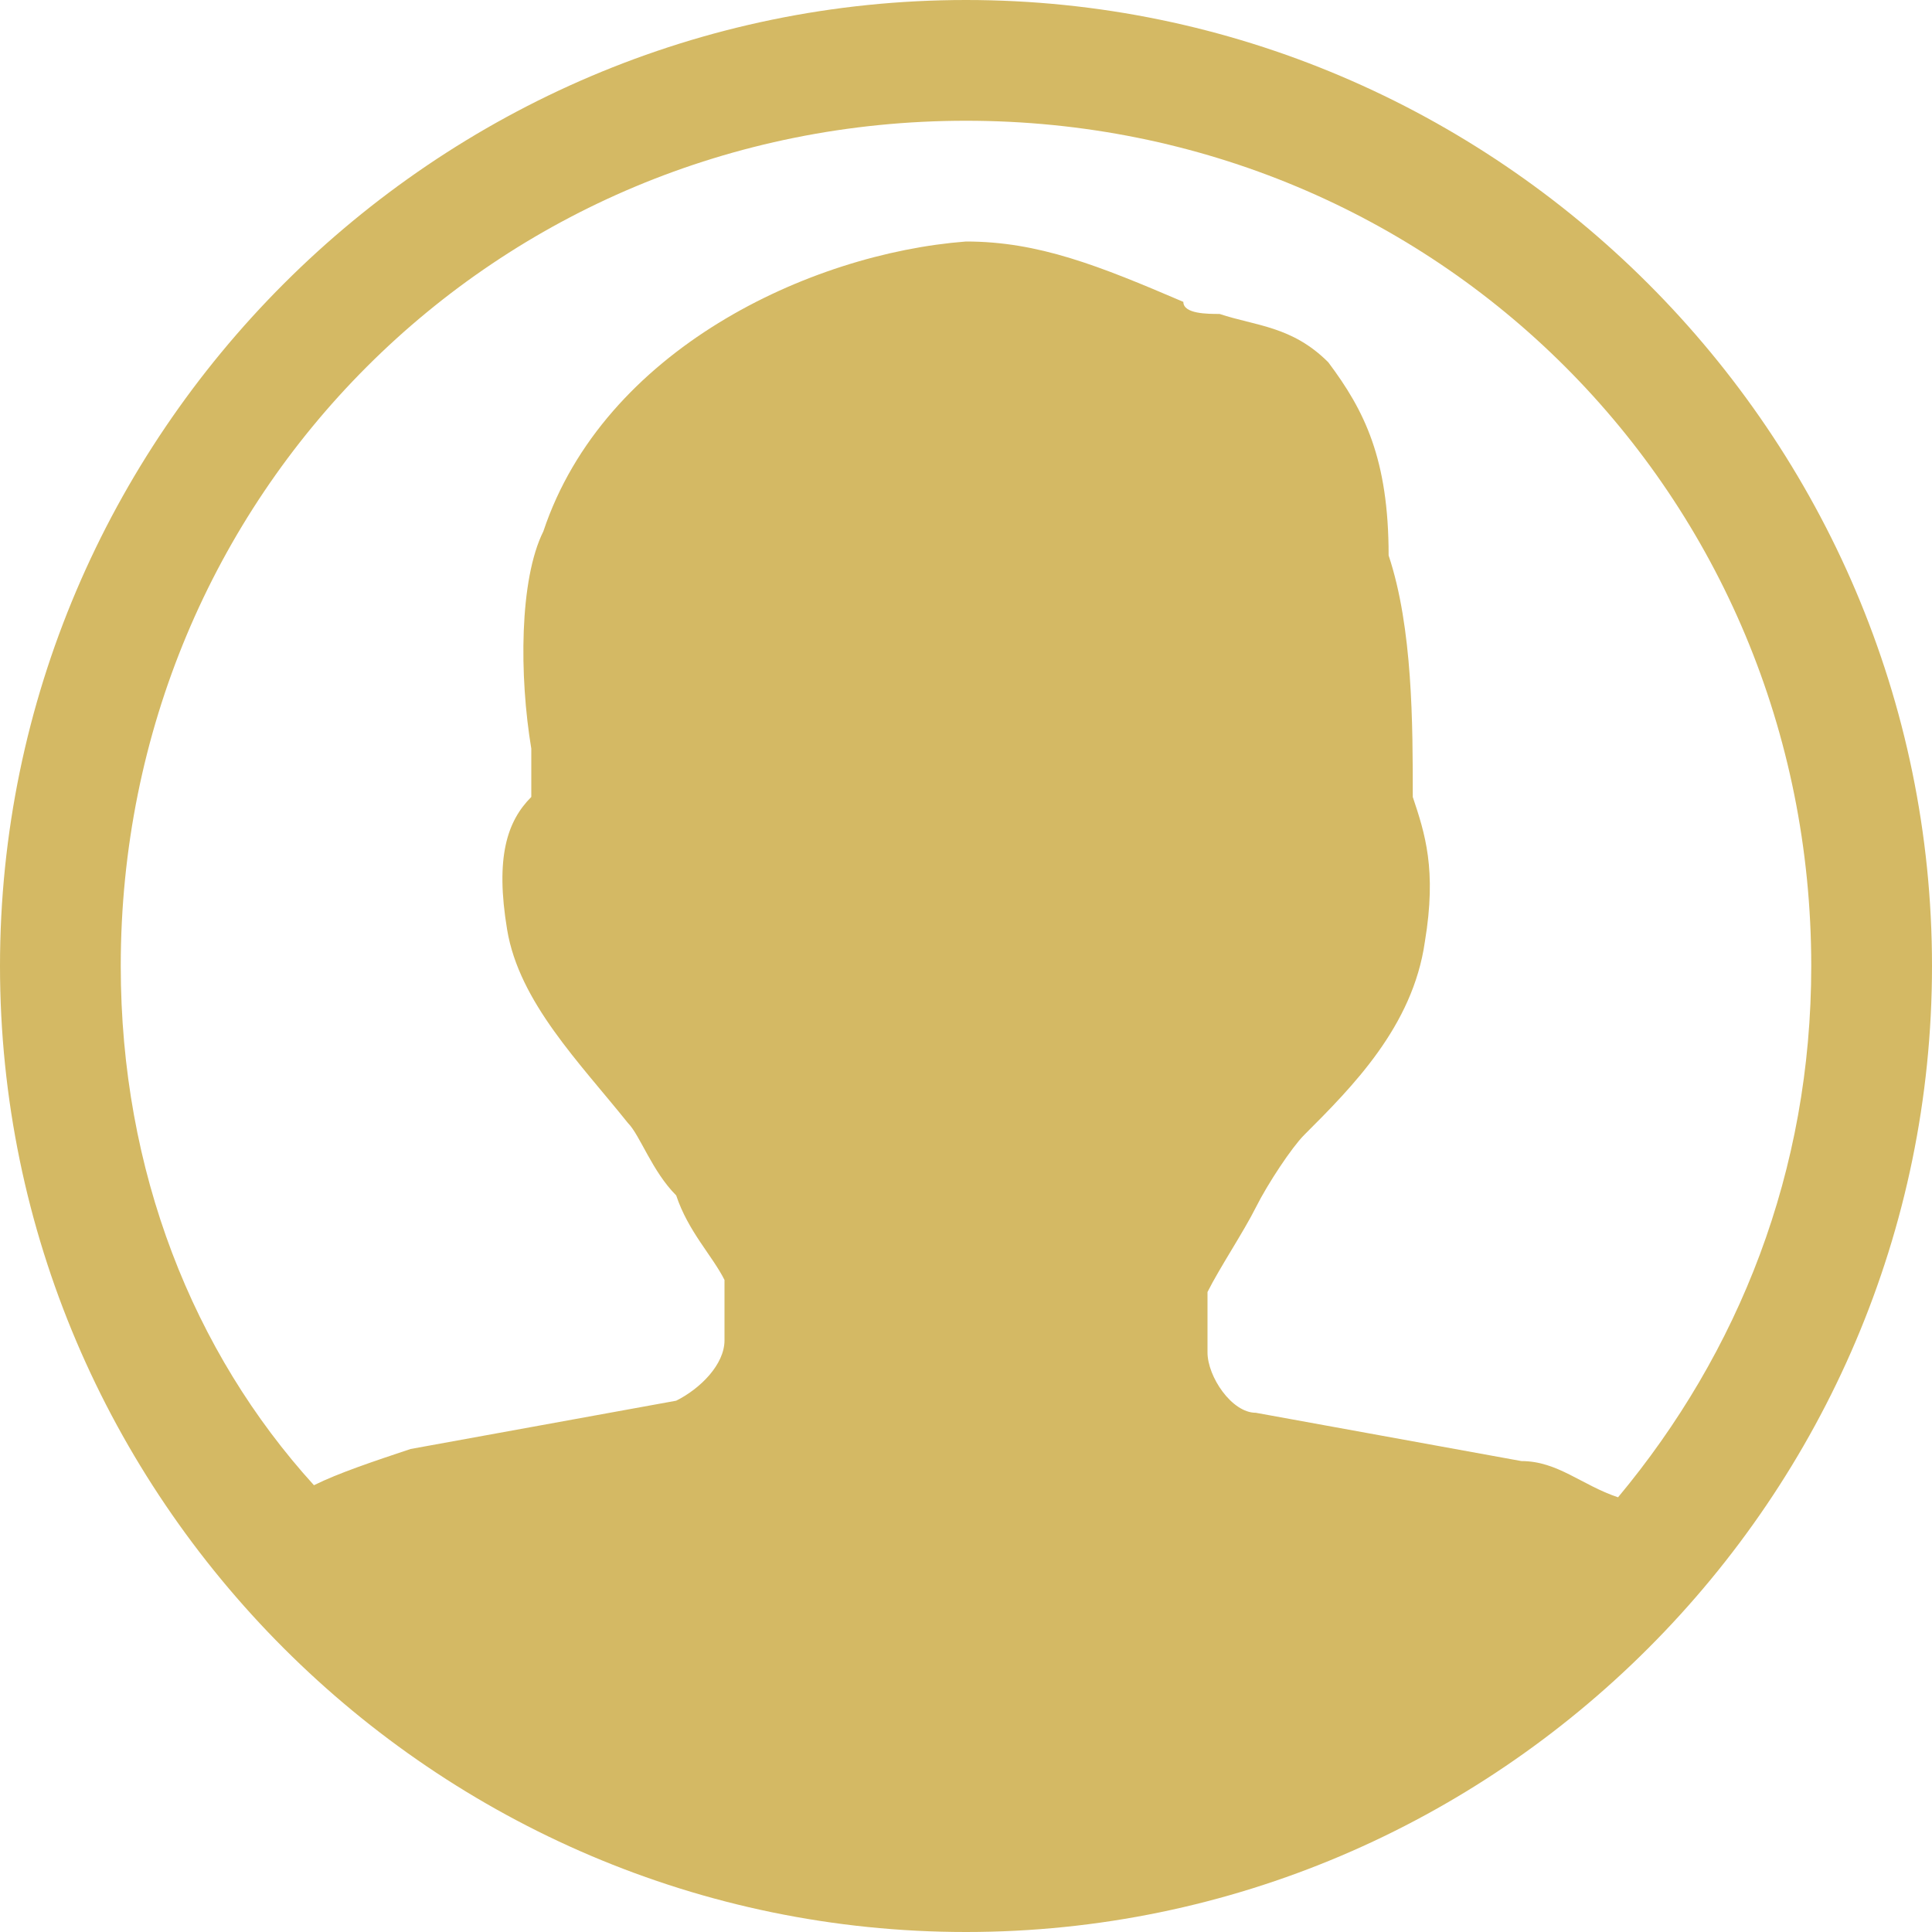
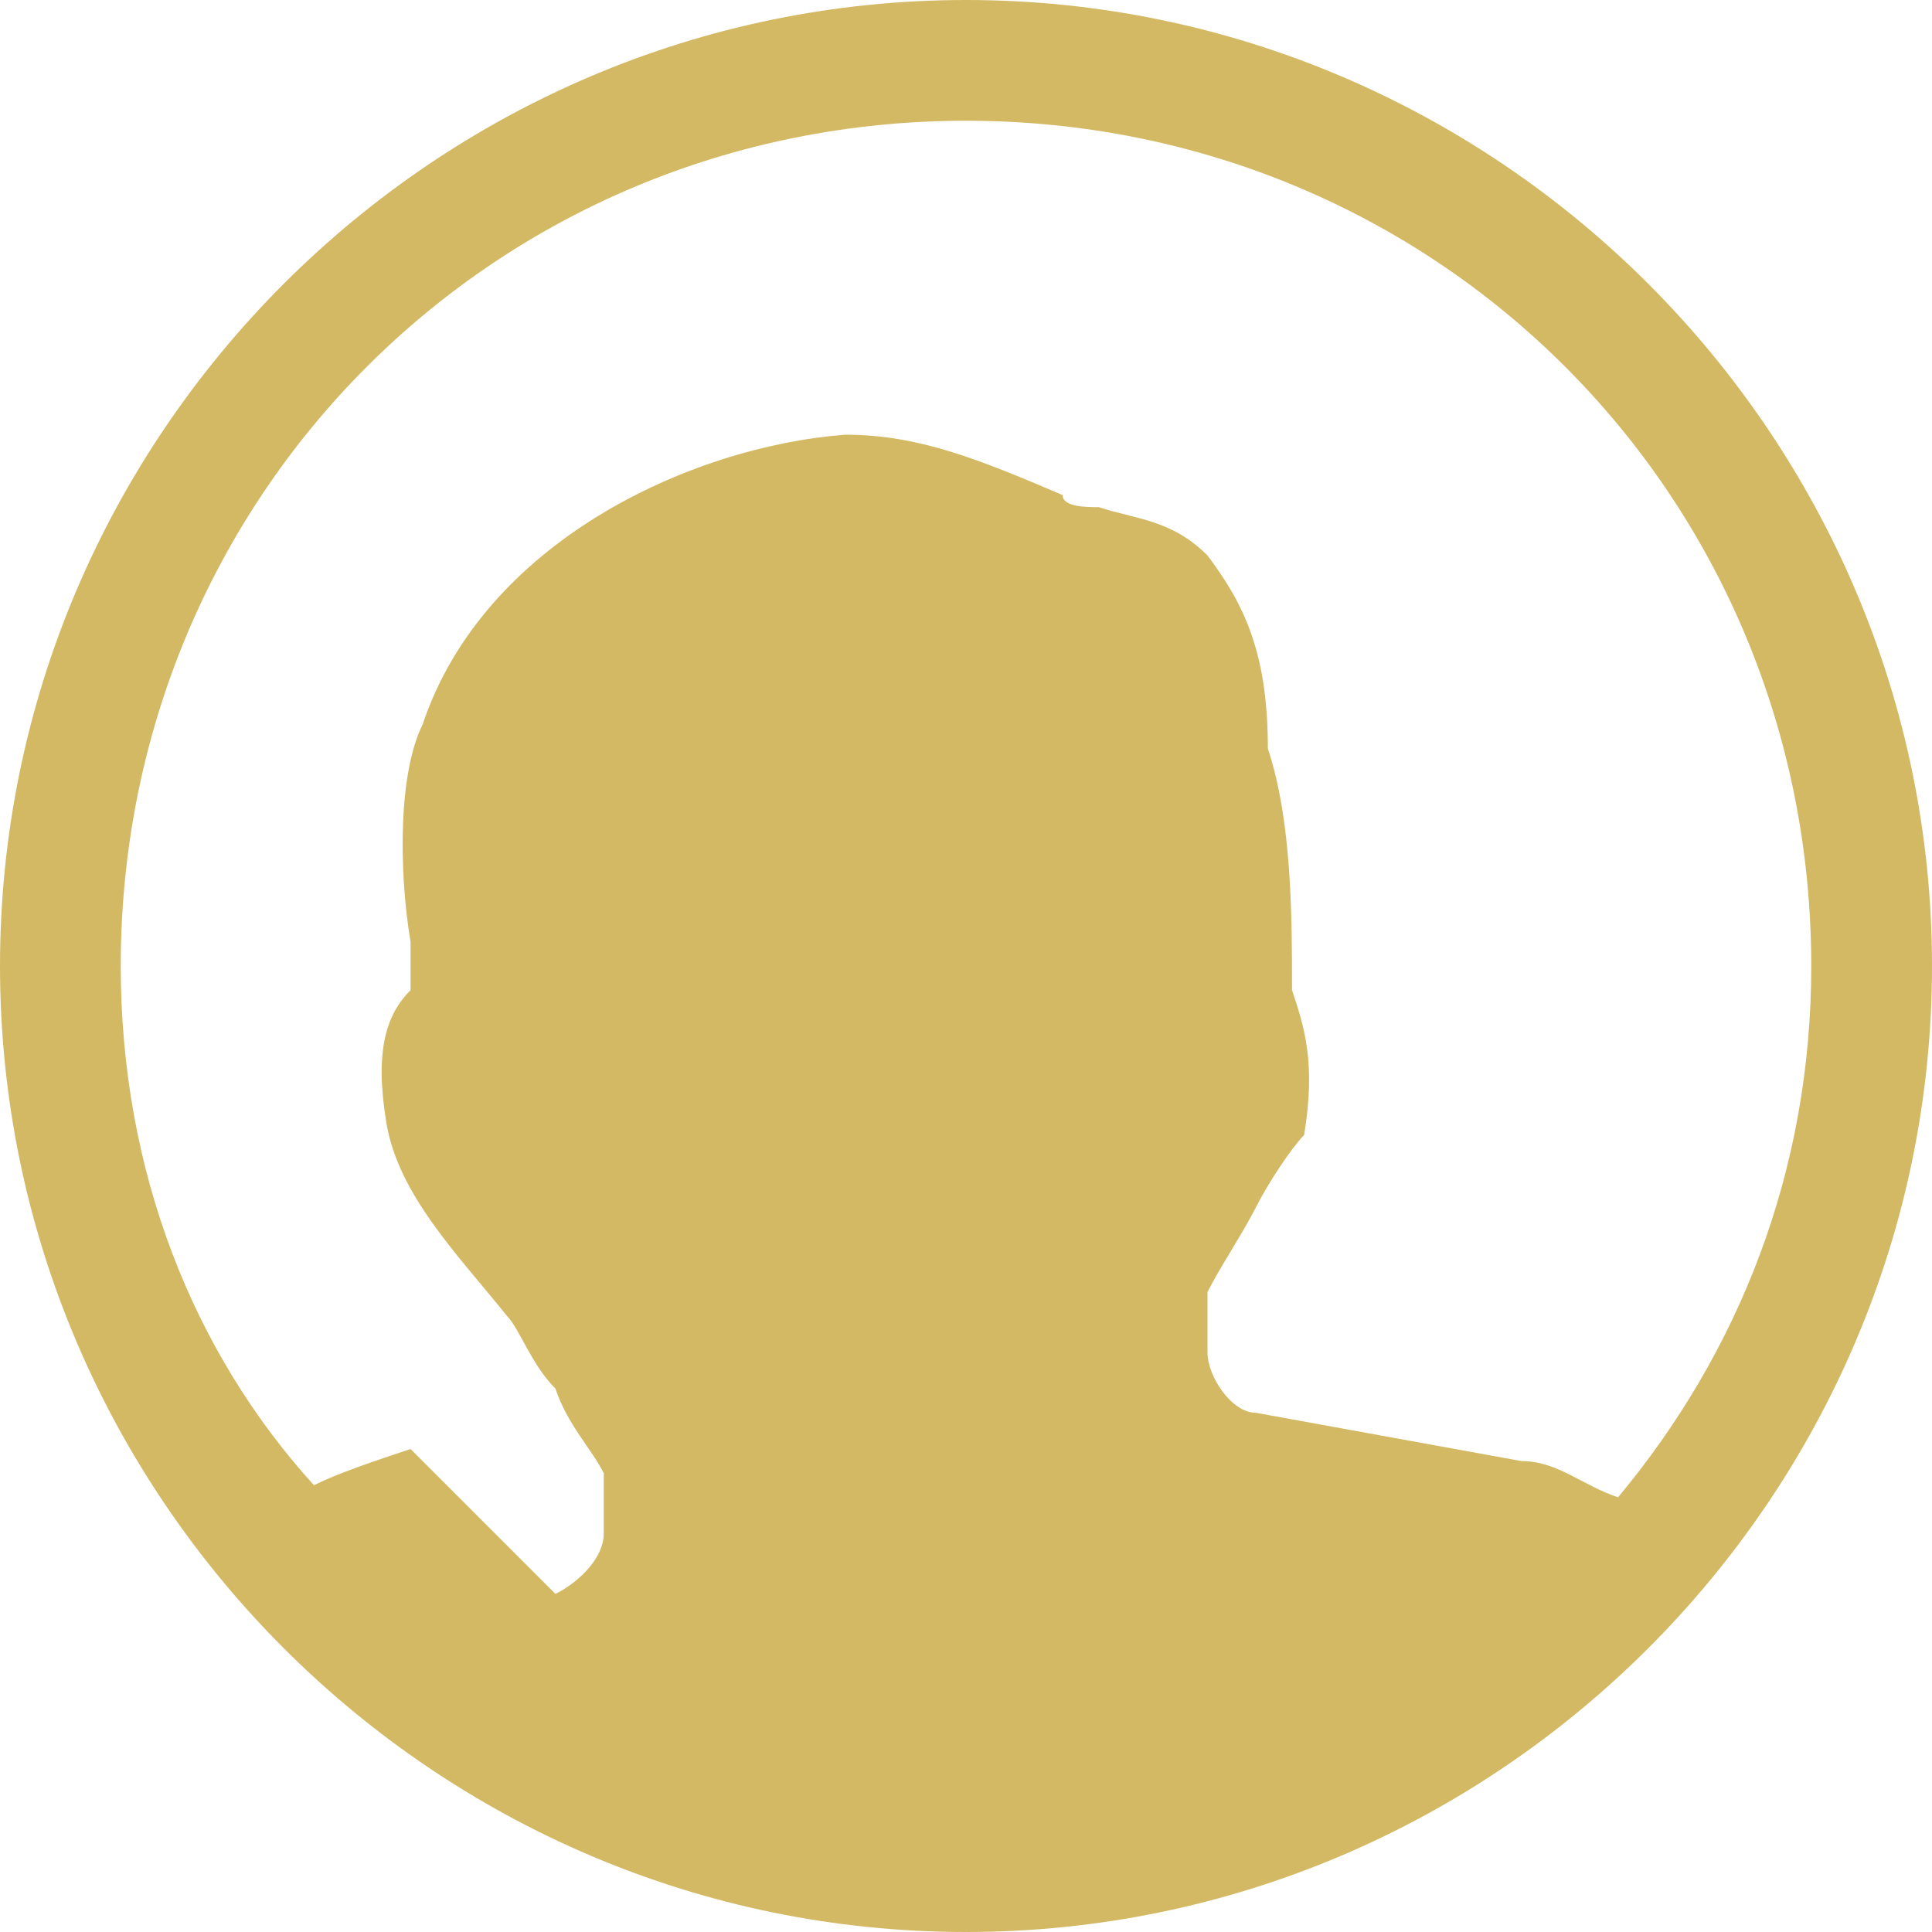
<svg xmlns="http://www.w3.org/2000/svg" version="1.1" id="Capa_1" x="0px" y="0px" viewBox="0 0 512 512" fill="#D4B964" style="enable-background:new 0 0 512 512;" xml:space="preserve">
  <g>
    <g>
-       <path d="M256,0C115.2,0,0,115.2,0,256s115.2,256,256,256s256-115.2,256-256S396.8,0,256,0z M428.8,396.8c-9.6-3.2-16-9.6-25.6-9.6    l-70.4-12.8c-6.4,0-12.8-9.6-12.8-16v-16c3.2-6.4,9.6-16,12.8-22.4c3.2-6.4,9.6-16,12.8-19.2c12.8-12.8,28.8-28.8,32-51.2    c3.2-19.2,0-28.8-3.2-38.4c0-19.2,0-44.8-6.4-64c0-25.6-6.4-38.4-16-51.2c-9.6-9.6-19.2-9.6-28.8-12.8c-3.2,0-9.6,0-9.6-3.2    c-22.4-9.6-38.4-16-57.6-16c-41.6,3.2-96,28.8-112,76.8c-6.4,12.8-6.4,38.4-3.2,57.6v12.8c-6.4,6.4-9.6,16-6.4,35.2    c3.2,19.2,19.2,35.2,32,51.2c3.2,3.2,6.4,12.8,12.8,19.2c3.2,9.6,9.6,16,12.8,22.4v16c0,6.4-6.4,12.8-12.8,16L108.8,384    c-9.6,3.2-19.2,6.4-25.6,9.6C51.2,358.4,32,310.4,32,256c0-124.8,99.2-224,224-224s224,99.2,224,224    C480,310.4,460.8,358.4,428.8,396.8z" />
+       <path d="M256,0C115.2,0,0,115.2,0,256s115.2,256,256,256s256-115.2,256-256S396.8,0,256,0z M428.8,396.8c-9.6-3.2-16-9.6-25.6-9.6    l-70.4-12.8c-6.4,0-12.8-9.6-12.8-16v-16c3.2-6.4,9.6-16,12.8-22.4c3.2-6.4,9.6-16,12.8-19.2c3.2-19.2,0-28.8-3.2-38.4c0-19.2,0-44.8-6.4-64c0-25.6-6.4-38.4-16-51.2c-9.6-9.6-19.2-9.6-28.8-12.8c-3.2,0-9.6,0-9.6-3.2    c-22.4-9.6-38.4-16-57.6-16c-41.6,3.2-96,28.8-112,76.8c-6.4,12.8-6.4,38.4-3.2,57.6v12.8c-6.4,6.4-9.6,16-6.4,35.2    c3.2,19.2,19.2,35.2,32,51.2c3.2,3.2,6.4,12.8,12.8,19.2c3.2,9.6,9.6,16,12.8,22.4v16c0,6.4-6.4,12.8-12.8,16L108.8,384    c-9.6,3.2-19.2,6.4-25.6,9.6C51.2,358.4,32,310.4,32,256c0-124.8,99.2-224,224-224s224,99.2,224,224    C480,310.4,460.8,358.4,428.8,396.8z" />
    </g>
  </g>
  <g>
</g>
  <g>
</g>
  <g>
</g>
  <g>
</g>
  <g>
</g>
  <g>
</g>
  <g>
</g>
  <g>
</g>
  <g>
</g>
  <g>
</g>
  <g>
</g>
  <g>
</g>
  <g>
</g>
  <g>
</g>
  <g>
</g>
</svg>